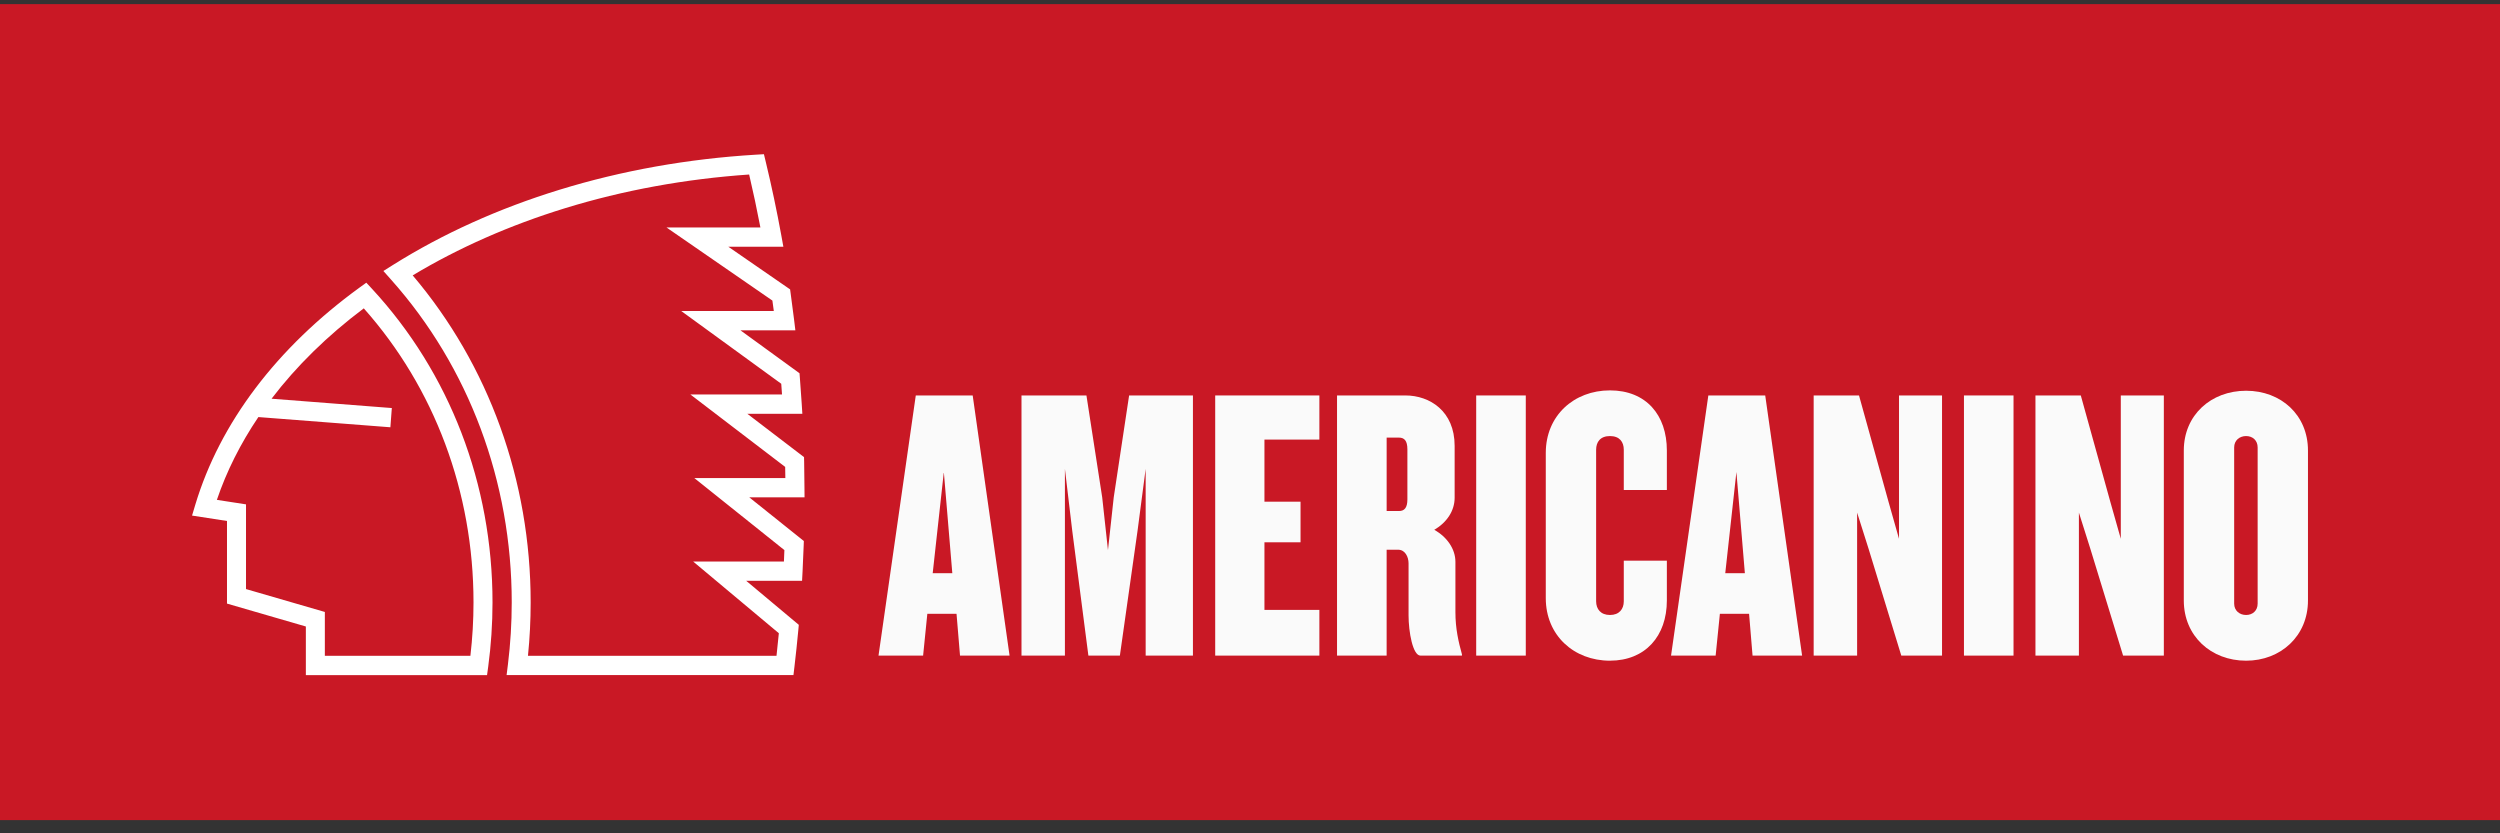
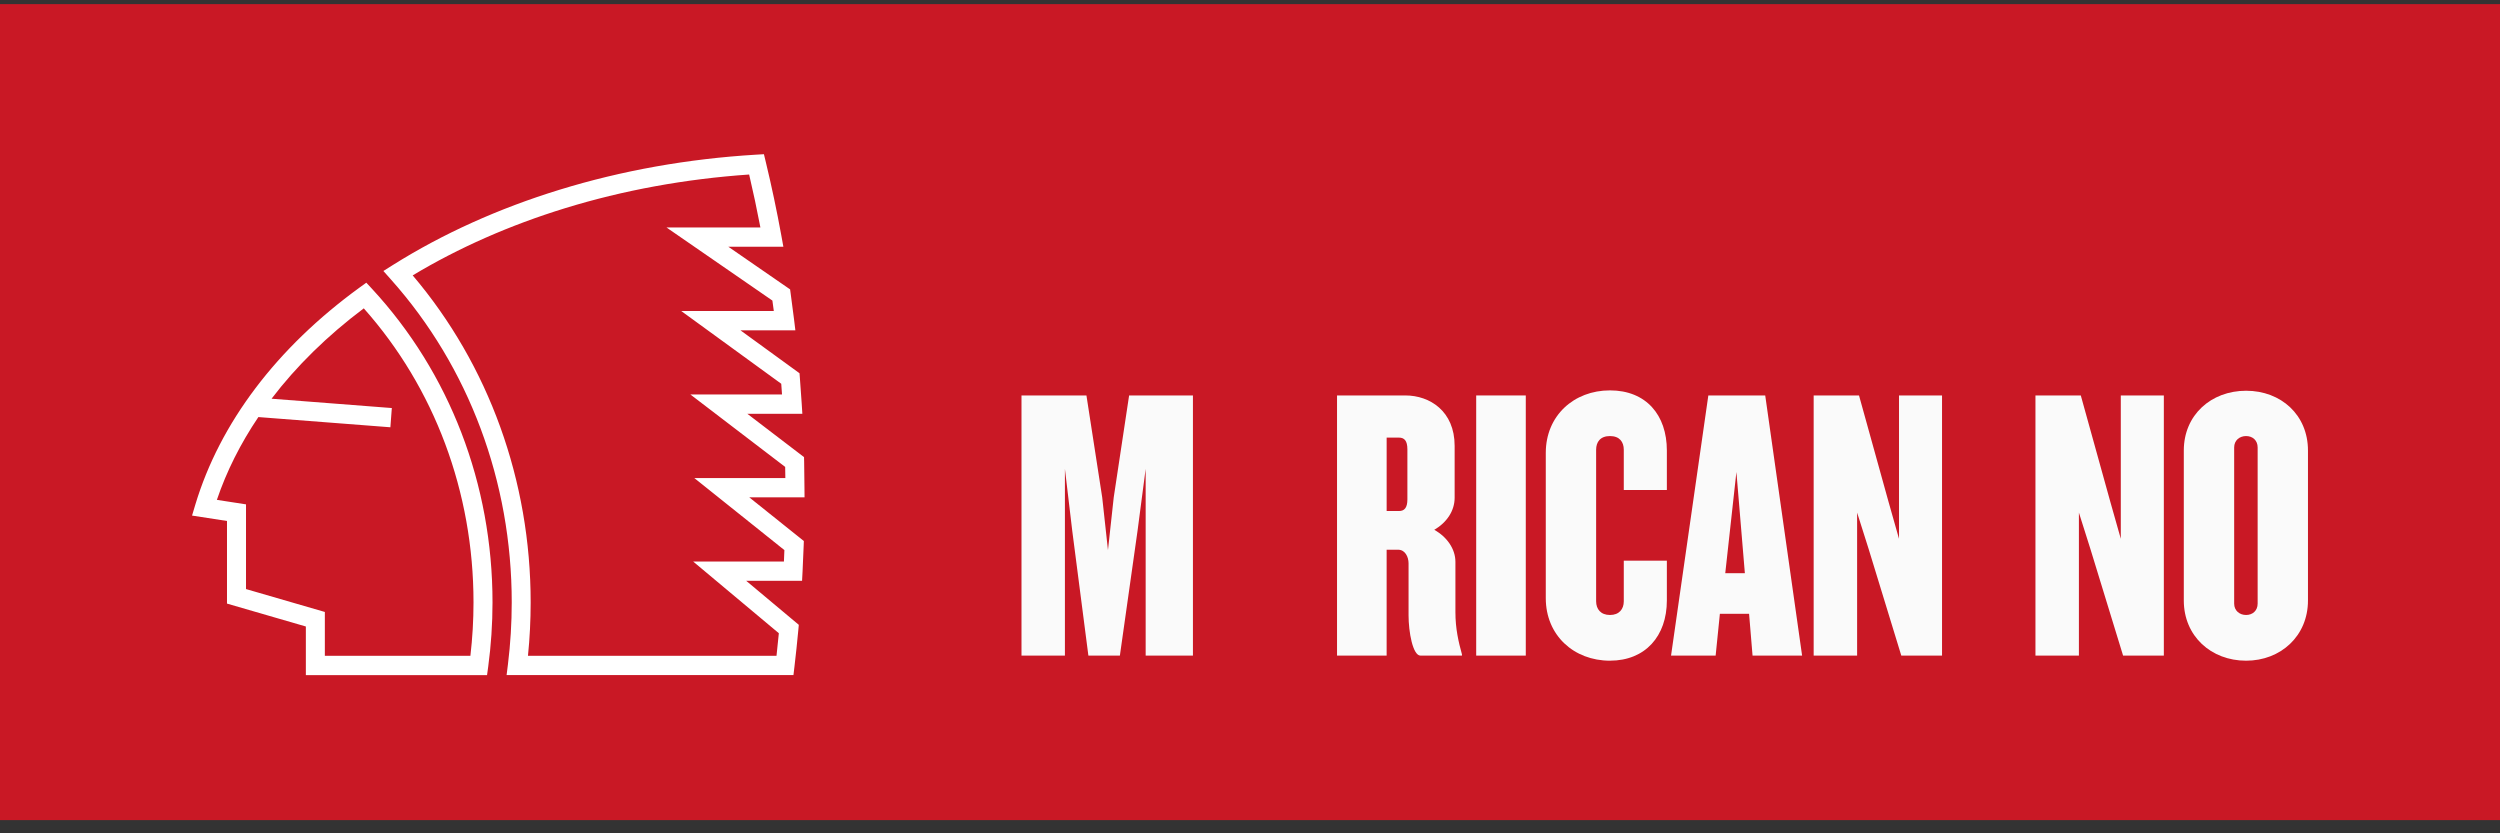
<svg xmlns="http://www.w3.org/2000/svg" width="144" height="48" viewBox="0 0 144 48" fill="none">
  <rect x="0" y="0" width="144" height="48" fill="#333333" stroke="none" />
  <path d="M144 0.238H0V47.238H144V0.238Z" fill="#C91825" />
-   <path d="M55.297 37.763L55.096 35.355H53.414L53.171 37.763H50.602L52.749 22.778H56.027L58.151 37.763H55.297ZM54.365 27.188L53.724 33.015H54.853L54.365 27.188Z" fill="#FAFAFA" />
  <path d="M65.99 37.763V27.006L65.524 30.562L64.505 37.763H62.691L61.76 30.562L61.339 27.006V37.763H58.838V22.778H62.579L63.487 28.648L63.819 31.688L64.151 28.648L65.037 22.778H68.713V37.763H65.99Z" fill="#FAFAFA" />
-   <path d="M69.996 37.763V22.778H75.996V25.32H72.832V28.897H74.911V31.236H72.832V35.13H75.996V37.763H69.996Z" fill="#FAFAFA" />
  <path d="M81.819 37.763C81.375 37.763 81.133 36.39 81.133 35.445V32.453C81.133 32.071 80.932 31.664 80.534 31.664H79.87V37.763H77.013V22.778H80.955C82.35 22.778 83.787 23.679 83.787 25.68V28.672C83.787 29.414 83.346 30.089 82.614 30.518C83.345 30.923 83.832 31.62 83.832 32.361V35.263C83.832 36.21 84.01 36.974 84.209 37.693V37.763H81.818H81.819ZM81.066 25.881C81.066 25.386 80.889 25.206 80.58 25.206H79.871V29.435H80.58C80.889 29.435 81.066 29.256 81.066 28.761V25.88V25.881Z" fill="#FAFAFA" />
  <path d="M87.885 22.778H85.029V37.763H87.885V22.778Z" fill="#FAFAFA" />
  <path d="M92.734 38.056C90.653 38.056 89.037 36.593 89.037 34.456V26.085C89.037 23.946 90.653 22.486 92.734 22.486C94.815 22.486 96.011 23.903 96.011 25.948V28.223H93.53V25.905C93.53 25.456 93.288 25.117 92.734 25.117C92.18 25.117 91.937 25.455 91.937 25.905V34.634C91.937 35.084 92.202 35.423 92.734 35.423C93.266 35.423 93.53 35.085 93.53 34.634V32.295H96.011V34.589C96.011 36.636 94.772 38.055 92.734 38.055" fill="#FAFAFA" />
  <path d="M100.947 37.763L100.747 35.355H99.065L98.821 37.763H96.252L98.4 22.778H101.677L103.801 37.763H100.947ZM100.017 27.187L99.375 33.015H100.504L100.017 27.187Z" fill="#FAFAFA" />
  <path d="M109.515 37.763L107.633 31.62L106.97 29.527V37.763H104.467V22.778H107.079L108.784 28.92L109.383 31.035V22.778H111.861V37.763H109.515Z" fill="#FAFAFA" />
-   <path d="M115.979 22.778H113.124V37.763H115.979V22.778Z" fill="#FAFAFA" />
  <path d="M122.29 37.763L120.407 31.62L119.745 29.527V37.763H117.242V22.778H119.854L121.559 28.92L122.158 31.035V22.778H124.637V37.763H122.29Z" fill="#FAFAFA" />
  <path d="M129.375 38.056C127.358 38.056 125.787 36.638 125.787 34.59V25.949C125.787 23.904 127.358 22.507 129.375 22.507C131.391 22.507 132.939 23.904 132.939 25.949V34.59C132.939 36.638 131.366 38.056 129.375 38.056ZM130.04 25.77C130.04 25.365 129.75 25.117 129.375 25.117C128.999 25.117 128.688 25.365 128.688 25.77V34.77C128.688 35.174 128.999 35.423 129.375 35.423C129.75 35.423 130.04 35.174 130.04 34.77V25.77Z" fill="#FAFAFA" />
  <path d="M43.155 28.647H46.342L46.337 28.087C46.335 27.573 46.33 27.073 46.319 26.6L46.312 26.33L43.047 23.835H46.215L46.178 23.244C46.147 22.738 46.111 22.235 46.072 21.756L46.052 21.499L42.649 19.026H45.813L45.737 18.399C45.675 17.892 45.609 17.391 45.543 16.913L45.51 16.669L41.953 14.213H45.122L45.003 13.555C44.743 12.133 44.443 10.71 44.11 9.331L44.002 8.882L43.547 8.909C39.629 9.145 35.82 9.824 32.227 10.93C28.731 12.005 25.506 13.46 22.642 15.257L22.083 15.609L22.524 16.105C27.008 21.135 29.476 27.739 29.476 34.696C29.476 35.886 29.403 37.084 29.258 38.26L29.18 38.885H45.703L45.761 38.396C45.842 37.711 45.917 37.001 45.984 36.285L46.011 35.99L42.983 33.456H46.199L46.227 32.928C46.252 32.453 46.273 31.95 46.291 31.442L46.301 31.162L43.158 28.647H43.155ZM45.156 32.344H39.926L44.861 36.474C44.818 36.913 44.774 37.348 44.727 37.773H30.411C30.515 36.753 30.566 35.721 30.566 34.696C30.566 27.691 28.158 21.031 23.771 15.862C26.414 14.274 29.362 12.974 32.542 11.994C35.913 10.957 39.479 10.306 43.151 10.052C43.386 11.054 43.603 12.075 43.799 13.101H38.388L44.49 17.313C44.516 17.511 44.544 17.711 44.571 17.912H39.235L45 22.105C45.015 22.307 45.031 22.512 45.044 22.721H39.764L45.226 26.894C45.232 27.103 45.234 27.317 45.236 27.535H39.991L45.181 31.686C45.174 31.907 45.163 32.128 45.154 32.344H45.156ZM21.099 16.283L20.708 16.565C15.937 20.035 12.664 24.36 11.246 29.082L11.062 29.697L13.075 30.008V34.767L17.617 36.086V38.886H28.054L28.12 38.404C28.285 37.18 28.369 35.933 28.369 34.696C28.369 27.889 25.904 21.475 21.427 16.635L21.099 16.282V16.283ZM27.095 37.774H18.711V35.249L14.17 33.93V29.051L12.492 28.792C13.051 27.143 13.854 25.546 14.882 24.023L22.486 24.611L22.569 23.503L15.642 22.966C17.071 21.089 18.853 19.339 20.954 17.761C25.032 22.349 27.274 28.344 27.274 34.699C27.274 35.724 27.214 36.755 27.095 37.776" fill="white" />
</svg>